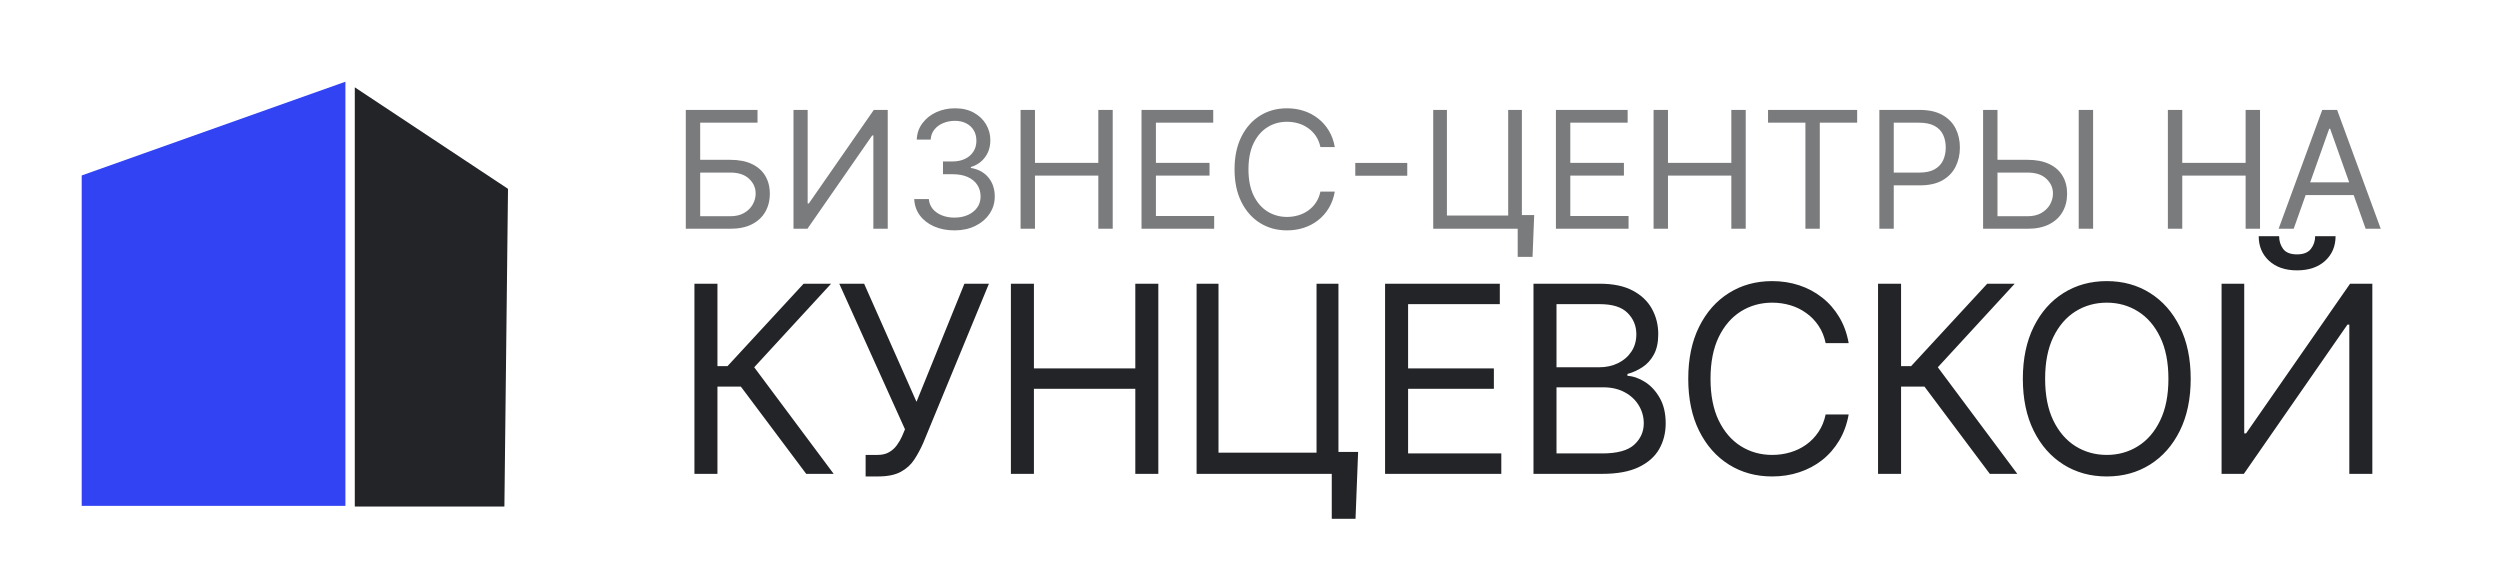
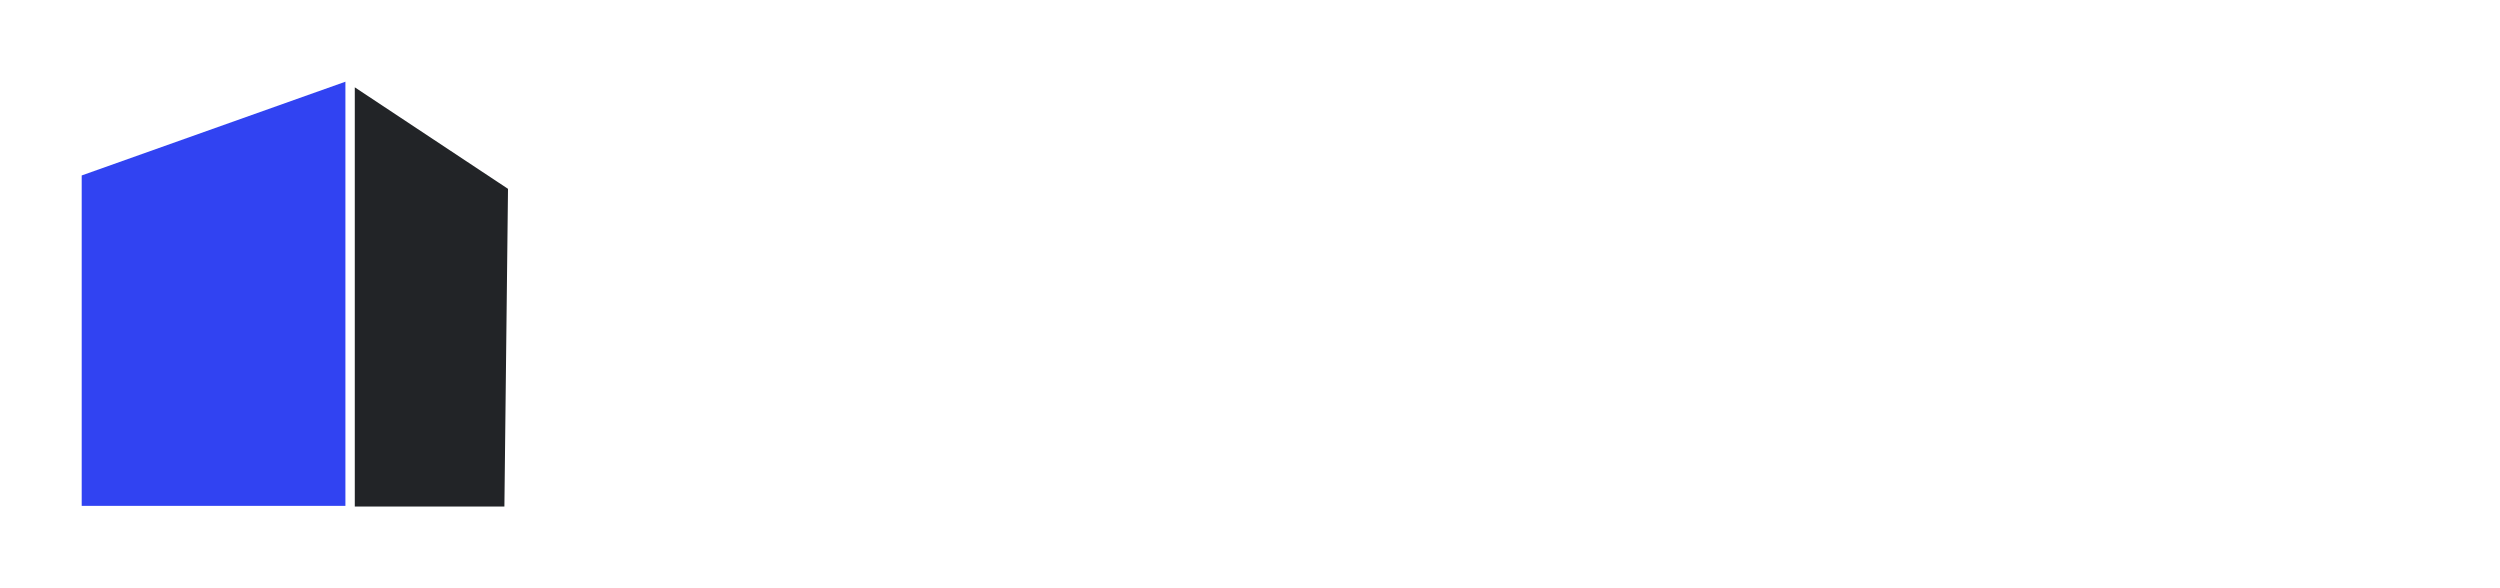
<svg xmlns="http://www.w3.org/2000/svg" width="153" height="36" viewBox="0 0 153 36" fill="none">
  <path fill-rule="evenodd" clip-rule="evenodd" d="M21.139 5L5 10.738V30.959H21.139V5Z" fill="#3143F2" />
  <path d="M21.713 5.344L31.09 11.557L30.869 31H21.713V5.344Z" fill="#222427" />
-   <path d="M41.971 14V6.727H46.36V7.509H42.851V9.781H44.698C45.219 9.781 45.658 9.866 46.015 10.037C46.375 10.207 46.647 10.448 46.832 10.758C47.019 11.068 47.113 11.434 47.113 11.855C47.113 12.277 47.019 12.648 46.832 12.97C46.647 13.292 46.375 13.544 46.015 13.727C45.658 13.909 45.219 14 44.698 14H41.971ZM42.851 13.233H44.698C45.029 13.233 45.31 13.167 45.539 13.034C45.771 12.899 45.947 12.726 46.065 12.516C46.186 12.303 46.246 12.078 46.246 11.841C46.246 11.493 46.112 11.193 45.845 10.943C45.577 10.689 45.195 10.562 44.698 10.562H42.851V13.233ZM48.562 6.727H49.429V12.452H49.5L53.477 6.727H54.329V14H53.449V8.29H53.378L49.415 14H48.562V6.727ZM58.421 14.099C57.952 14.099 57.535 14.019 57.168 13.858C56.803 13.697 56.513 13.473 56.298 13.187C56.084 12.898 55.968 12.563 55.95 12.182H56.844C56.863 12.416 56.944 12.619 57.086 12.789C57.228 12.957 57.414 13.087 57.644 13.18C57.873 13.272 58.128 13.318 58.407 13.318C58.719 13.318 58.996 13.264 59.238 13.155C59.479 13.046 59.669 12.894 59.806 12.7C59.943 12.506 60.012 12.281 60.012 12.026C60.012 11.758 59.946 11.523 59.813 11.319C59.681 11.113 59.486 10.952 59.231 10.836C58.975 10.72 58.663 10.662 58.293 10.662H57.711V9.881H58.293C58.582 9.881 58.836 9.829 59.053 9.724C59.273 9.62 59.445 9.473 59.568 9.284C59.694 9.095 59.756 8.872 59.756 8.616C59.756 8.37 59.702 8.156 59.593 7.974C59.484 7.791 59.33 7.649 59.131 7.548C58.935 7.446 58.703 7.395 58.435 7.395C58.184 7.395 57.948 7.441 57.725 7.533C57.505 7.623 57.325 7.755 57.185 7.928C57.046 8.098 56.97 8.304 56.958 8.545H56.106C56.12 8.164 56.235 7.83 56.45 7.544C56.666 7.255 56.947 7.03 57.295 6.869C57.646 6.708 58.031 6.628 58.45 6.628C58.899 6.628 59.285 6.719 59.607 6.901C59.929 7.081 60.177 7.319 60.349 7.615C60.522 7.911 60.609 8.231 60.609 8.574C60.609 8.983 60.501 9.333 60.285 9.621C60.072 9.91 59.782 10.11 59.416 10.222V10.278C59.875 10.354 60.233 10.55 60.492 10.864C60.749 11.177 60.879 11.564 60.879 12.026C60.879 12.421 60.771 12.776 60.555 13.091C60.342 13.403 60.051 13.65 59.682 13.829C59.312 14.009 58.892 14.099 58.421 14.099ZM62.459 14V6.727H63.34V9.966H67.217V6.727H68.098V14H67.217V10.747H63.34V14H62.459ZM69.861 14V6.727H74.25V7.509H70.742V9.966H74.023V10.747H70.742V13.219H74.307V14H69.861ZM81.69 9H80.809C80.757 8.747 80.666 8.524 80.536 8.332C80.408 8.141 80.252 7.98 80.067 7.849C79.885 7.717 79.682 7.617 79.46 7.551C79.237 7.485 79.005 7.452 78.764 7.452C78.323 7.452 77.925 7.563 77.567 7.786C77.212 8.008 76.929 8.336 76.718 8.769C76.51 9.202 76.406 9.734 76.406 10.364C76.406 10.993 76.51 11.525 76.718 11.958C76.929 12.391 77.212 12.719 77.567 12.942C77.925 13.164 78.323 13.276 78.764 13.276C79.005 13.276 79.237 13.242 79.46 13.176C79.682 13.11 79.885 13.012 80.067 12.881C80.252 12.749 80.408 12.587 80.536 12.395C80.666 12.201 80.757 11.978 80.809 11.727H81.69C81.624 12.099 81.503 12.432 81.328 12.725C81.153 13.019 80.935 13.268 80.674 13.474C80.414 13.678 80.122 13.833 79.797 13.94C79.475 14.046 79.131 14.099 78.764 14.099C78.144 14.099 77.592 13.948 77.109 13.645C76.626 13.342 76.246 12.911 75.969 12.352C75.692 11.794 75.554 11.131 75.554 10.364C75.554 9.597 75.692 8.934 75.969 8.375C76.246 7.816 76.626 7.385 77.109 7.082C77.592 6.779 78.144 6.628 78.764 6.628C79.131 6.628 79.475 6.681 79.797 6.788C80.122 6.894 80.414 7.05 80.674 7.256C80.935 7.46 81.153 7.709 81.328 8.002C81.503 8.293 81.624 8.626 81.69 9ZM86.124 9.973V10.754H82.943V9.973H86.124ZM93.892 13.162L93.792 15.719H92.883V14H92.372V13.162H93.892ZM87.713 14V6.727H88.551V13.19H92.301V6.727H93.139V14H87.713ZM95.222 14V6.727H99.612V7.509H96.103V9.966H99.384V10.747H96.103V13.219H99.668V14H95.222ZM101.199 14V6.727H102.08V9.966H105.958V6.727H106.838V14H105.958V10.747H102.08V14H101.199ZM108.204 7.509V6.727H113.658V7.509H111.371V14H110.491V7.509H108.204ZM115.017 14V6.727H117.475C118.045 6.727 118.512 6.83 118.874 7.036C119.239 7.24 119.508 7.516 119.684 7.864C119.859 8.212 119.946 8.6 119.946 9.028C119.946 9.457 119.859 9.846 119.684 10.197C119.511 10.547 119.243 10.826 118.881 11.035C118.519 11.241 118.055 11.344 117.489 11.344H115.728V10.562H117.461C117.851 10.562 118.165 10.495 118.402 10.36C118.638 10.225 118.81 10.043 118.917 9.813C119.025 9.581 119.08 9.32 119.08 9.028C119.08 8.737 119.025 8.477 118.917 8.247C118.81 8.018 118.637 7.838 118.398 7.707C118.159 7.575 117.842 7.509 117.446 7.509H115.898V14H115.017ZM122.018 9.781H124.092C124.613 9.781 125.052 9.866 125.41 10.037C125.77 10.207 126.042 10.448 126.227 10.758C126.414 11.068 126.507 11.434 126.507 11.855C126.507 12.277 126.414 12.648 126.227 12.97C126.042 13.292 125.77 13.544 125.41 13.727C125.052 13.909 124.613 14 124.092 14H121.365V6.727H122.246V13.233H124.092C124.424 13.233 124.704 13.167 124.934 13.034C125.166 12.899 125.341 12.726 125.46 12.516C125.58 12.303 125.641 12.078 125.641 11.841C125.641 11.493 125.507 11.193 125.239 10.943C124.972 10.689 124.589 10.562 124.092 10.562H122.018V9.781ZM128.098 6.727V14H127.217V6.727H128.098ZM132.674 14V6.727H133.554V9.966H137.432V6.727H138.313V14H137.432V10.747H133.554V14H132.674ZM140.374 14H139.451L142.121 6.727H143.031L145.701 14H144.778L142.604 7.878H142.548L140.374 14ZM140.715 11.159H144.437V11.94H140.715V11.159Z" fill="#222427" fill-opacity="0.6" />
-   <path d="M49.34 29L45.34 23.659H43.908V29H42.499V17.364H43.908V22.409H44.522L49.181 17.364H50.863L46.158 22.477L51.022 29H49.34ZM52.976 29.159V27.841H53.704C53.984 27.841 54.219 27.786 54.408 27.676C54.601 27.566 54.76 27.424 54.885 27.25C55.014 27.076 55.12 26.894 55.204 26.704L55.385 26.273L51.363 17.364H52.885L56.09 24.591L59.022 17.364H60.522L56.499 27.114C56.34 27.477 56.158 27.814 55.954 28.125C55.753 28.436 55.478 28.686 55.13 28.875C54.785 29.064 54.317 29.159 53.726 29.159H52.976ZM61.867 29V17.364H63.276V22.546H69.481V17.364H70.89V29H69.481V23.796H63.276V29H61.867ZM83.117 27.659L82.958 31.75H81.504V29H80.685V27.659H83.117ZM73.231 29V17.364H74.572V27.704H80.572V17.364H81.913V29H73.231ZM84.766 29V17.364H91.789V18.614H86.175V22.546H91.425V23.796H86.175V27.75H91.88V29H84.766ZM93.849 29V17.364H97.917C98.728 17.364 99.396 17.504 99.923 17.784C100.449 18.061 100.841 18.434 101.099 18.903C101.357 19.369 101.485 19.886 101.485 20.454C101.485 20.954 101.396 21.367 101.218 21.693C101.044 22.019 100.813 22.276 100.525 22.466C100.241 22.655 99.932 22.796 99.599 22.886V23C99.955 23.023 100.313 23.148 100.673 23.375C101.033 23.602 101.334 23.928 101.576 24.352C101.819 24.776 101.94 25.296 101.94 25.909C101.94 26.492 101.807 27.017 101.542 27.483C101.277 27.949 100.858 28.318 100.286 28.591C99.715 28.864 98.97 29 98.053 29H93.849ZM95.258 27.75H98.053C98.974 27.75 99.627 27.572 100.014 27.216C100.404 26.856 100.599 26.421 100.599 25.909C100.599 25.515 100.499 25.151 100.298 24.818C100.097 24.481 99.811 24.212 99.44 24.011C99.069 23.807 98.629 23.704 98.122 23.704H95.258V27.75ZM95.258 22.477H97.872C98.296 22.477 98.678 22.394 99.019 22.227C99.364 22.061 99.637 21.826 99.838 21.523C100.042 21.22 100.144 20.864 100.144 20.454C100.144 19.943 99.966 19.509 99.61 19.153C99.254 18.794 98.69 18.614 97.917 18.614H95.258V22.477ZM113.139 21H111.73C111.646 20.595 111.501 20.239 111.292 19.932C111.088 19.625 110.838 19.367 110.542 19.159C110.251 18.947 109.927 18.788 109.571 18.682C109.215 18.576 108.843 18.523 108.457 18.523C107.752 18.523 107.114 18.701 106.542 19.057C105.974 19.413 105.521 19.938 105.184 20.631C104.851 21.324 104.684 22.174 104.684 23.182C104.684 24.189 104.851 25.04 105.184 25.733C105.521 26.426 105.974 26.951 106.542 27.307C107.114 27.663 107.752 27.841 108.457 27.841C108.843 27.841 109.215 27.788 109.571 27.682C109.927 27.576 110.251 27.419 110.542 27.21C110.838 26.998 111.088 26.739 111.292 26.432C111.501 26.121 111.646 25.765 111.73 25.364H113.139C113.033 25.958 112.84 26.491 112.559 26.96C112.279 27.43 111.93 27.829 111.514 28.159C111.097 28.485 110.629 28.733 110.11 28.903C109.595 29.074 109.044 29.159 108.457 29.159C107.465 29.159 106.582 28.917 105.809 28.432C105.037 27.947 104.429 27.258 103.985 26.364C103.542 25.47 103.321 24.409 103.321 23.182C103.321 21.954 103.542 20.894 103.985 20C104.429 19.106 105.037 18.417 105.809 17.932C106.582 17.447 107.465 17.204 108.457 17.204C109.044 17.204 109.595 17.29 110.11 17.46C110.629 17.631 111.097 17.881 111.514 18.21C111.93 18.536 112.279 18.934 112.559 19.403C112.84 19.869 113.033 20.401 113.139 21ZM121.777 29L117.777 23.659H116.345V29H114.936V17.364H116.345V22.409H116.959L121.618 17.364H123.299L118.595 22.477L123.459 29H121.777ZM134.071 23.182C134.071 24.409 133.849 25.47 133.406 26.364C132.963 27.258 132.355 27.947 131.582 28.432C130.81 28.917 129.927 29.159 128.935 29.159C127.942 29.159 127.06 28.917 126.287 28.432C125.514 27.947 124.906 27.258 124.463 26.364C124.02 25.47 123.798 24.409 123.798 23.182C123.798 21.954 124.02 20.894 124.463 20C124.906 19.106 125.514 18.417 126.287 17.932C127.06 17.447 127.942 17.204 128.935 17.204C129.927 17.204 130.81 17.447 131.582 17.932C132.355 18.417 132.963 19.106 133.406 20C133.849 20.894 134.071 21.954 134.071 23.182ZM132.707 23.182C132.707 22.174 132.539 21.324 132.202 20.631C131.868 19.938 131.416 19.413 130.844 19.057C130.275 18.701 129.639 18.523 128.935 18.523C128.23 18.523 127.592 18.701 127.02 19.057C126.452 19.413 125.999 19.938 125.662 20.631C125.328 21.324 125.162 22.174 125.162 23.182C125.162 24.189 125.328 25.04 125.662 25.733C125.999 26.426 126.452 26.951 127.02 27.307C127.592 27.663 128.23 27.841 128.935 27.841C129.639 27.841 130.275 27.663 130.844 27.307C131.416 26.951 131.868 26.426 132.202 25.733C132.539 25.04 132.707 24.189 132.707 23.182ZM135.96 17.364H137.347V26.523H137.46L143.824 17.364H145.187V29H143.778V19.864H143.665L137.324 29H135.96V17.364ZM141.687 14.454H142.937C142.937 15.068 142.725 15.57 142.301 15.96C141.877 16.35 141.301 16.546 140.574 16.546C139.858 16.546 139.288 16.35 138.864 15.96C138.443 15.57 138.233 15.068 138.233 14.454H139.483C139.483 14.75 139.564 15.009 139.727 15.233C139.894 15.456 140.176 15.568 140.574 15.568C140.972 15.568 141.256 15.456 141.426 15.233C141.6 15.009 141.687 14.75 141.687 14.454Z" fill="#222427" />
</svg>